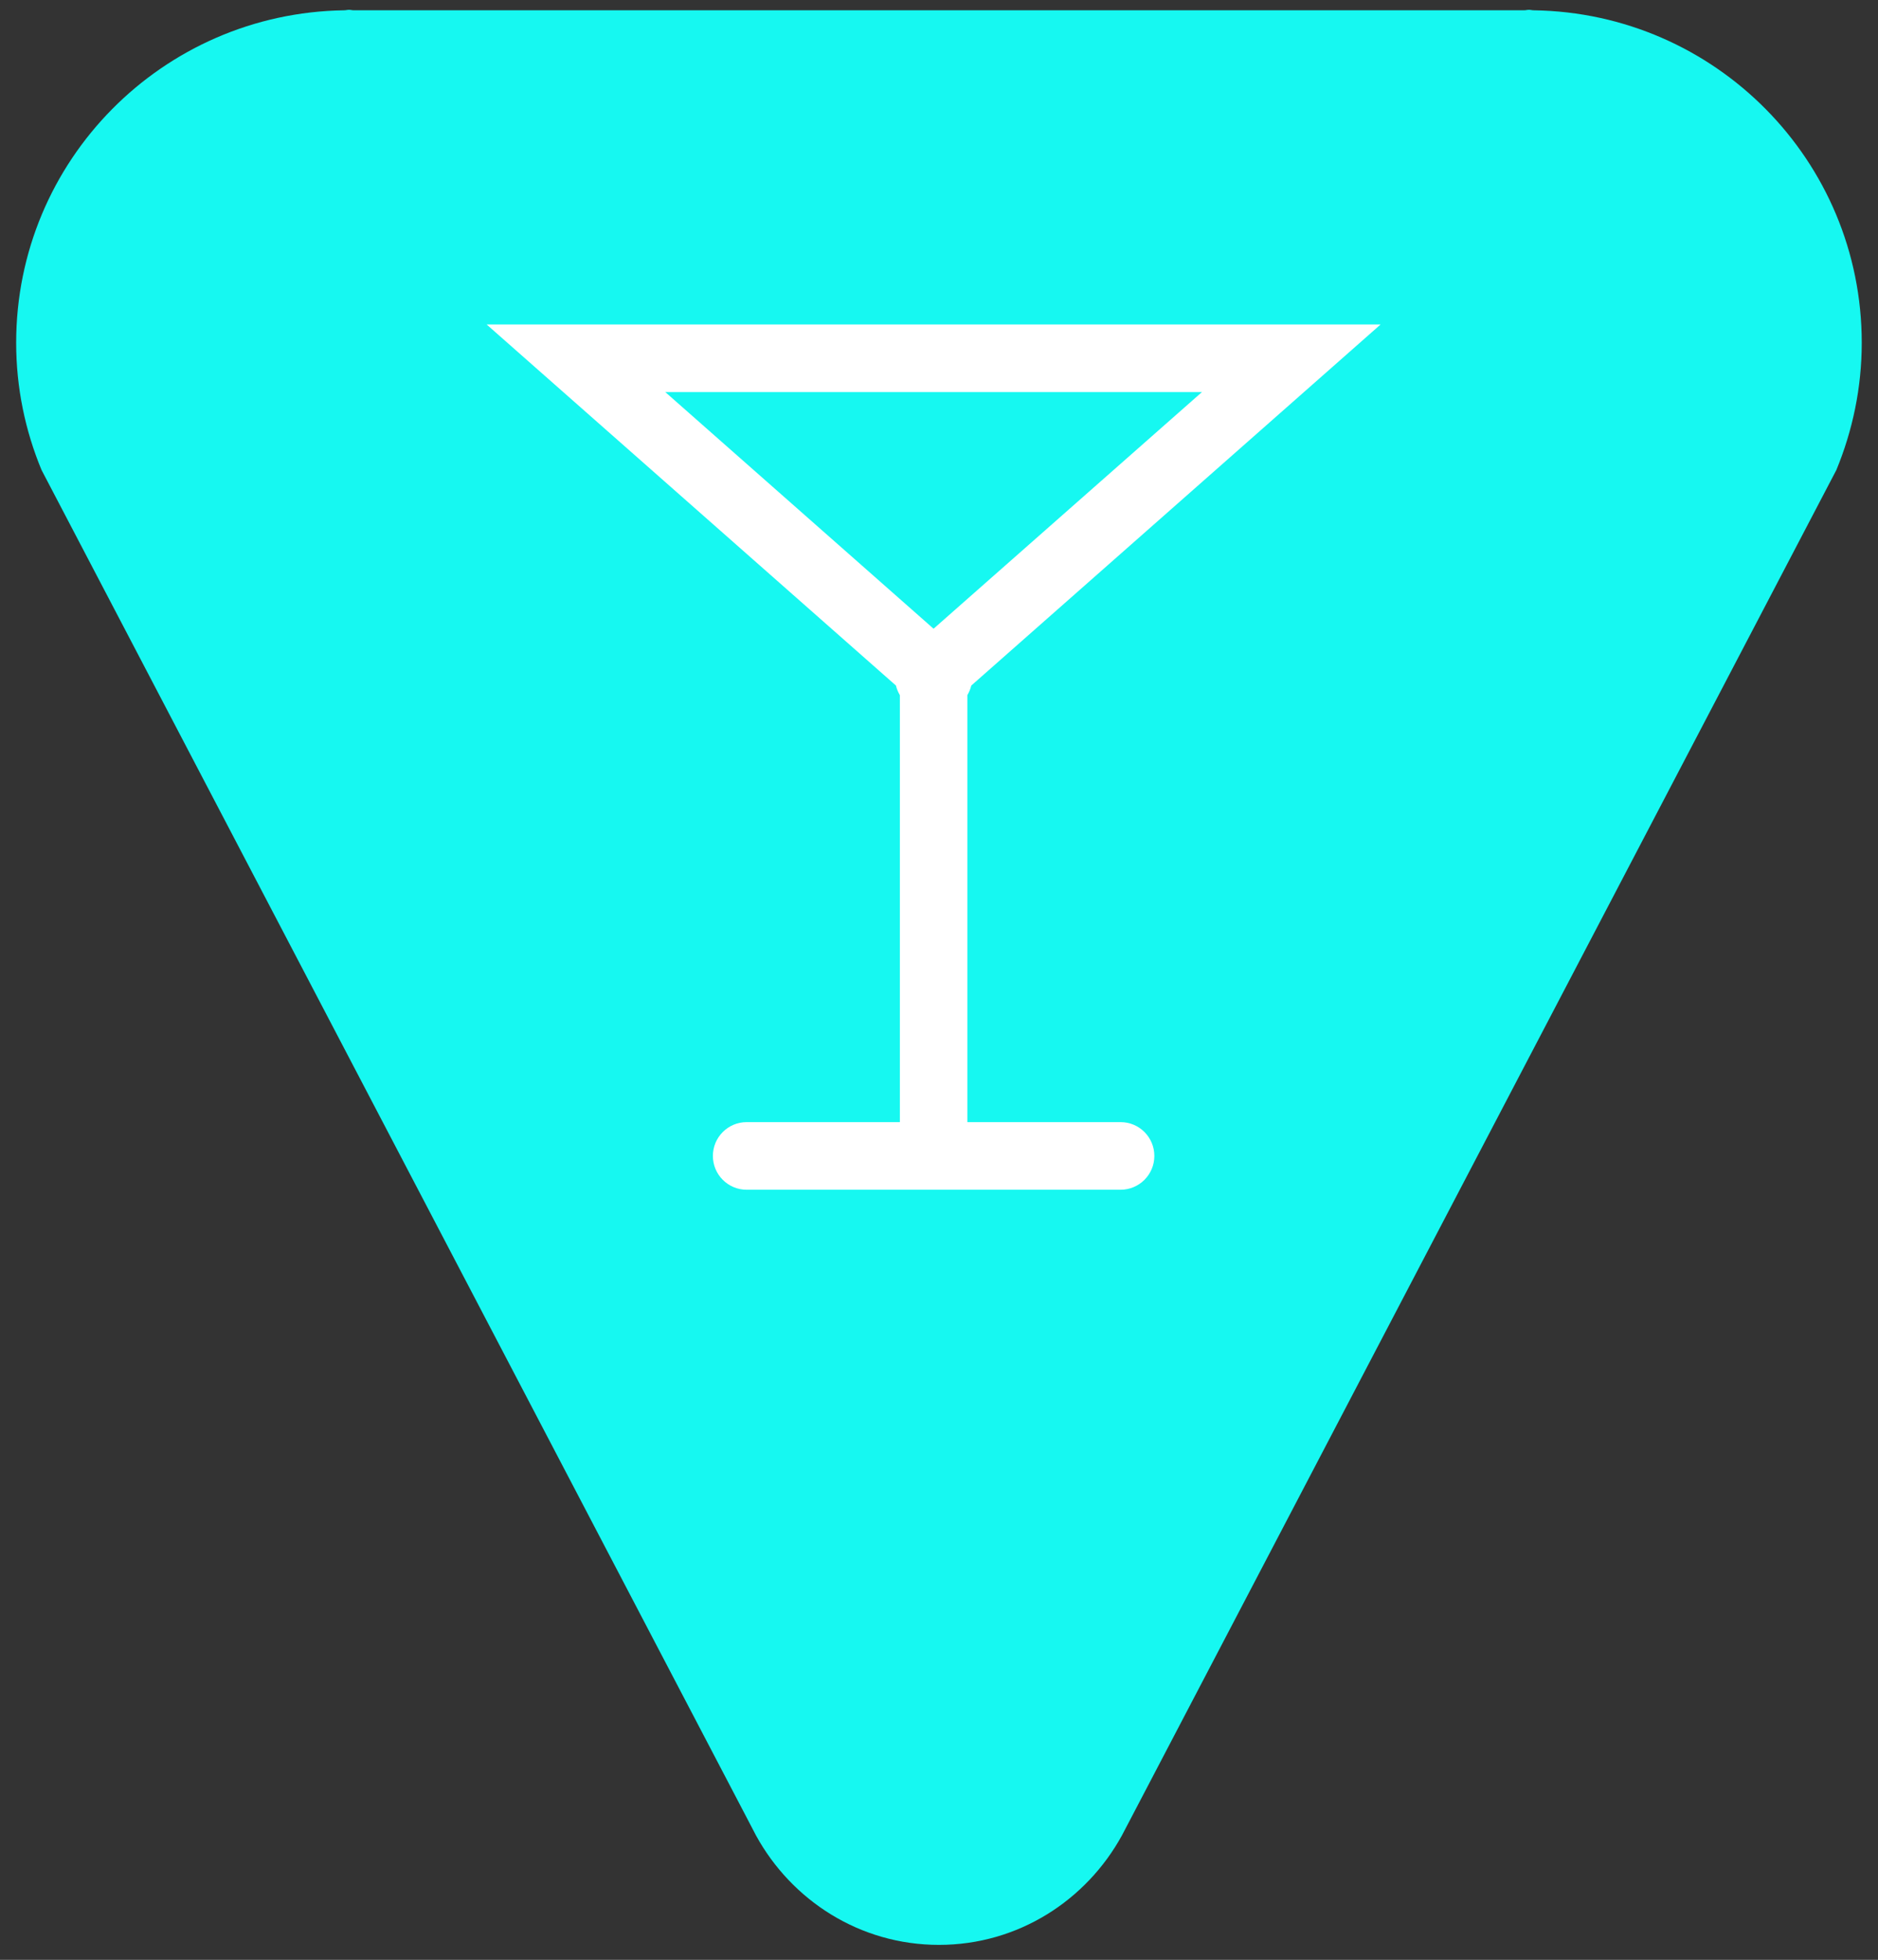
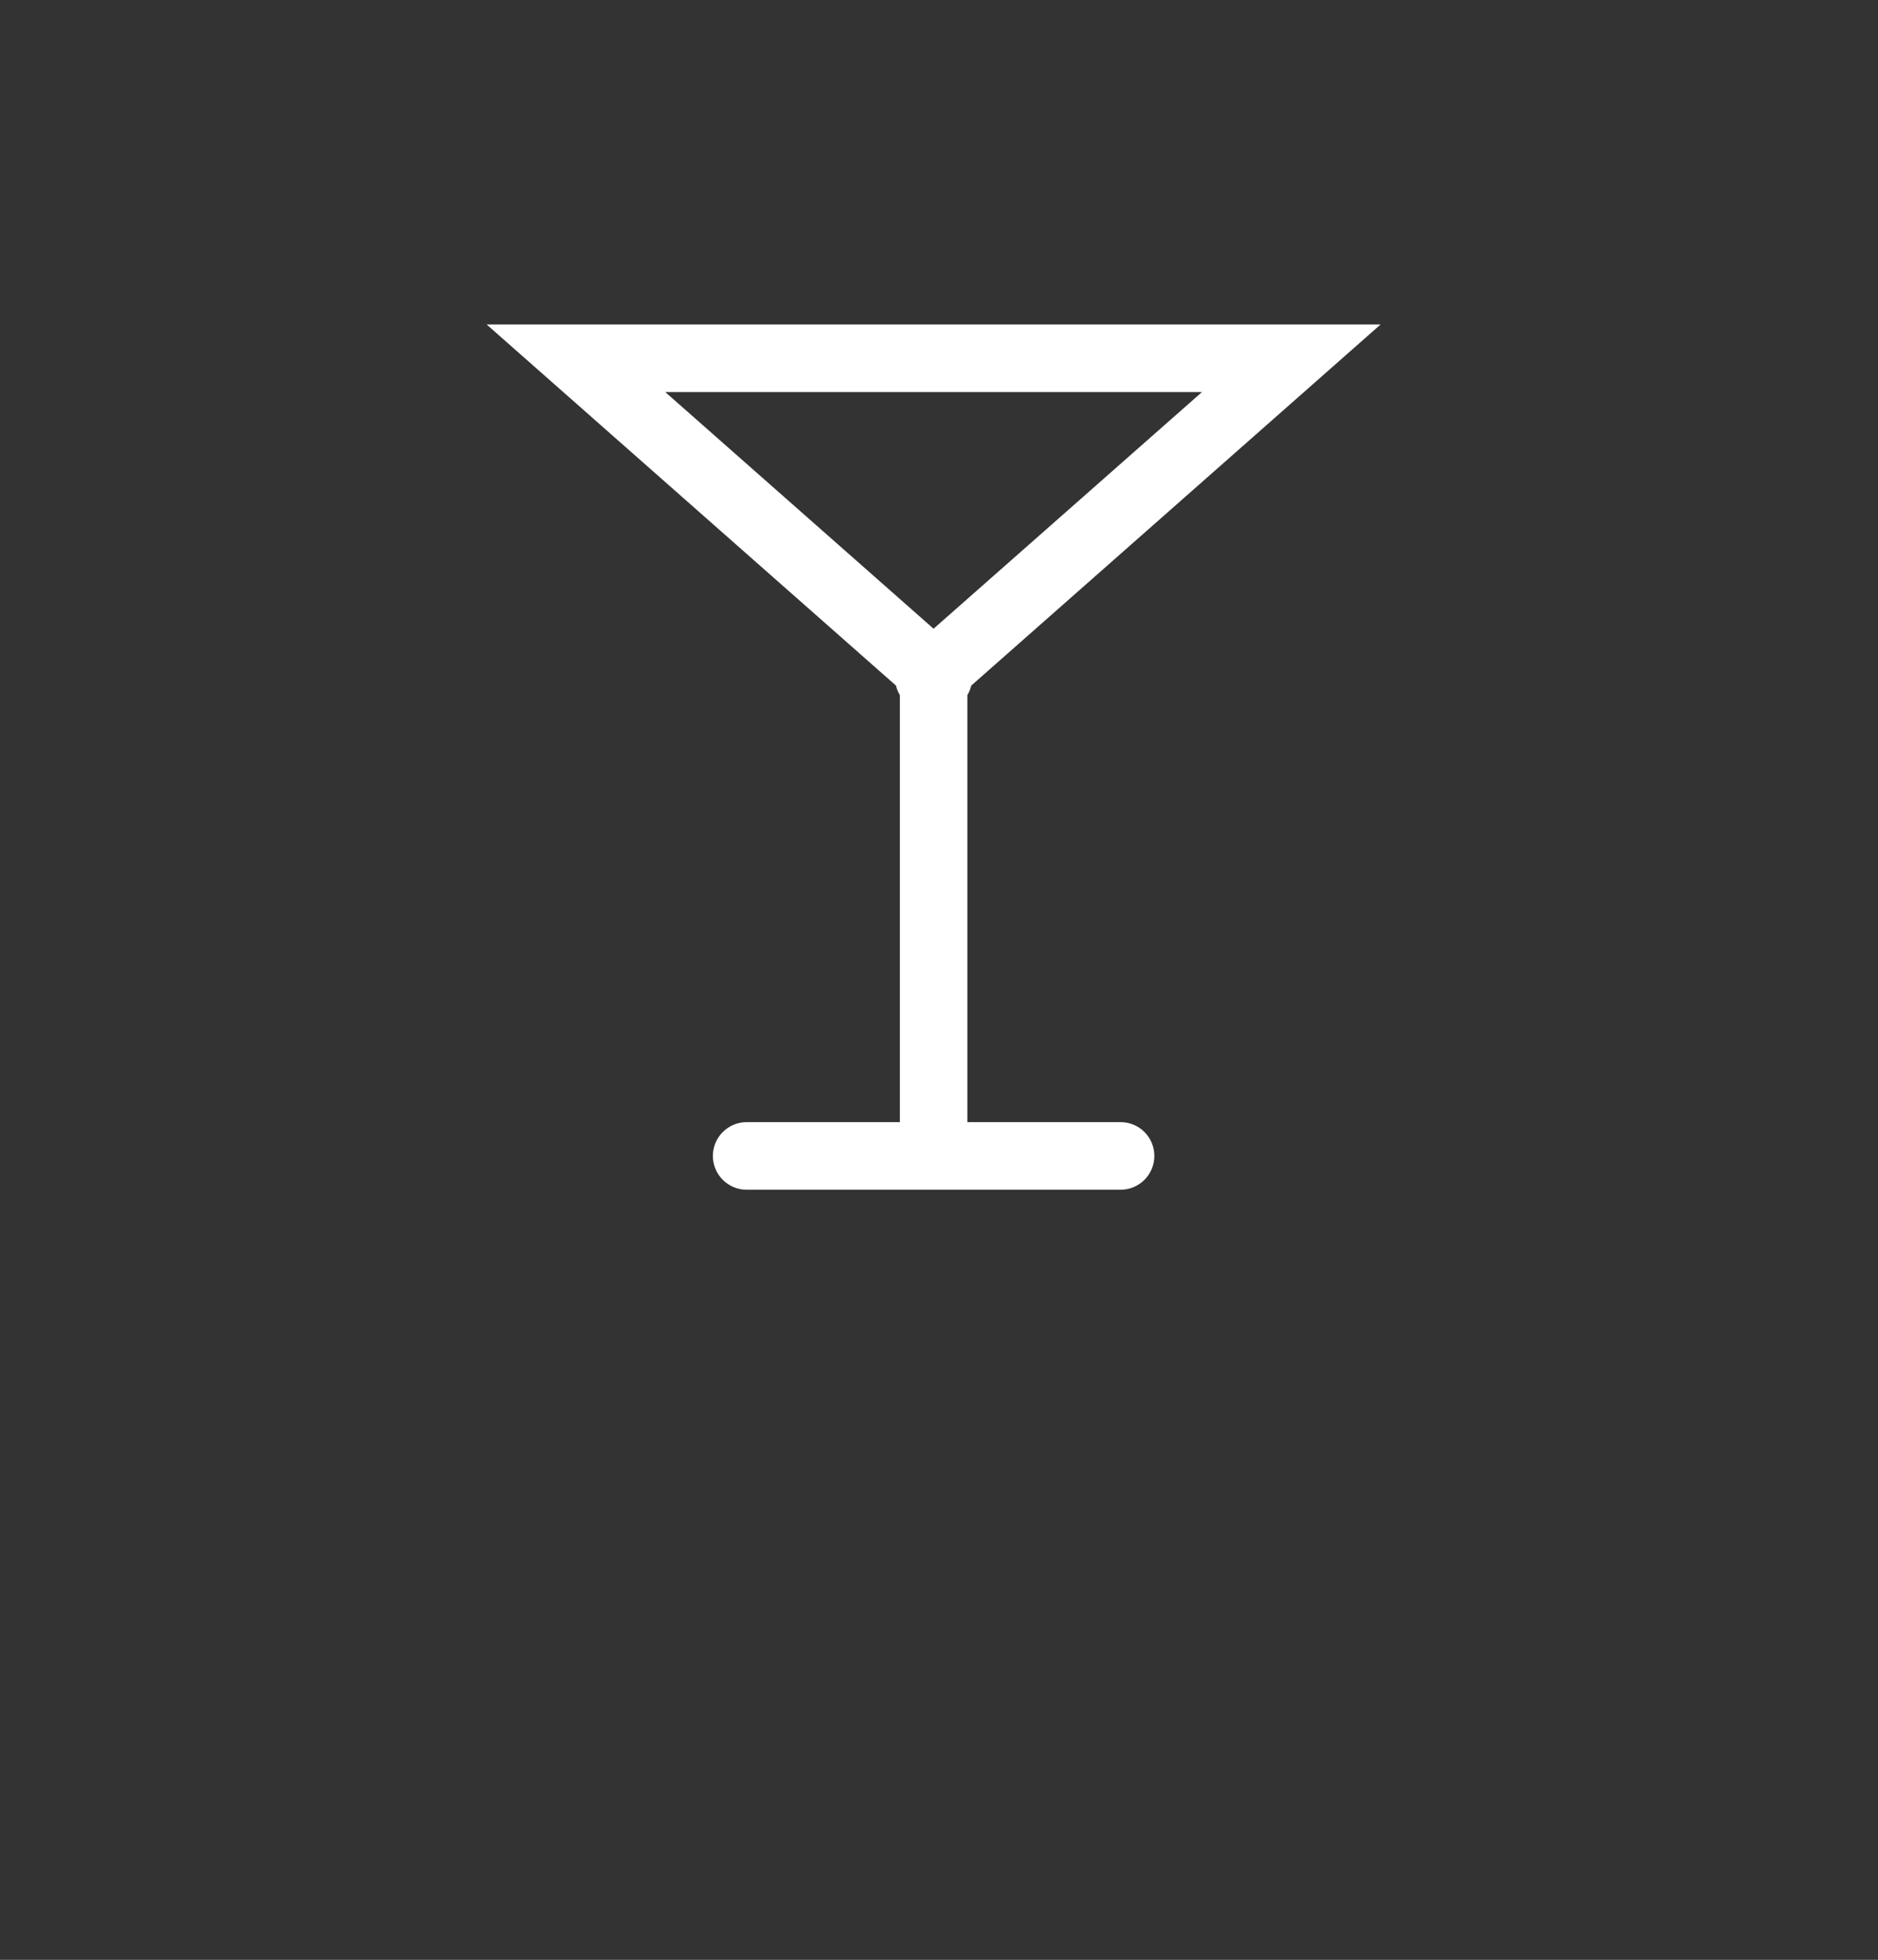
<svg xmlns="http://www.w3.org/2000/svg" version="1.1" x="0px" y="0px" width="19.173px" height="20px" viewBox="0 0 19.173 20" enable-background="new 0 0 19.173 20" xml:space="preserve">
  <rect x="0" y="0" width="19.173" height="20" fill="#333333" stroke="none" />
  <g id="Ebene_1">
    <g>
-       <path fill="#16F8F1" d="M9.586,19.847c-0.809,0-1.505-0.455-1.868-1.117L7.61,18.523L0.58,5.094L0.424,4.796    c-0.166-0.4-0.259-0.838-0.259-1.298c0-1.86,1.495-3.366,3.349-3.393c0.017,0,0.032-0.005,0.049-0.005    c0.017,0,0.032,0.005,0.049,0.005H15.56c0.017,0,0.032-0.005,0.049-0.005c0.017,0,0.032,0.005,0.049,0.005    c1.853,0.027,3.349,1.533,3.349,3.393c0,0.46-0.094,0.898-0.259,1.298l-0.156,0.298l-7.03,13.43l-0.108,0.206    C11.091,19.392,10.395,19.847,9.586,19.847" />
-     </g>
+       </g>
  </g>
  <g id="Ebene_2">
    <path fill="#FFFFFF" d="M11.44,11.451H9.876c0-0.001,0-0.003,0-0.004V7.094c0.018-0.031,0.032-0.064,0.04-0.098l4.179-3.685H4.968   l4.179,3.685c0.008,0.034,0.022,0.067,0.04,0.098v4.353c0,0.001,0,0.003,0,0.004H7.623c-0.19,0-0.345,0.154-0.345,0.345   c0,0.19,0.154,0.345,0.345,0.345h3.817c0.19,0,0.345-0.154,0.345-0.345C11.785,11.605,11.631,11.451,11.44,11.451z M6.792,4.001   h5.479l-2.74,2.415L6.792,4.001z" />
  </g>
  <g id="Ebene_3" display="none">
</g>
</svg>